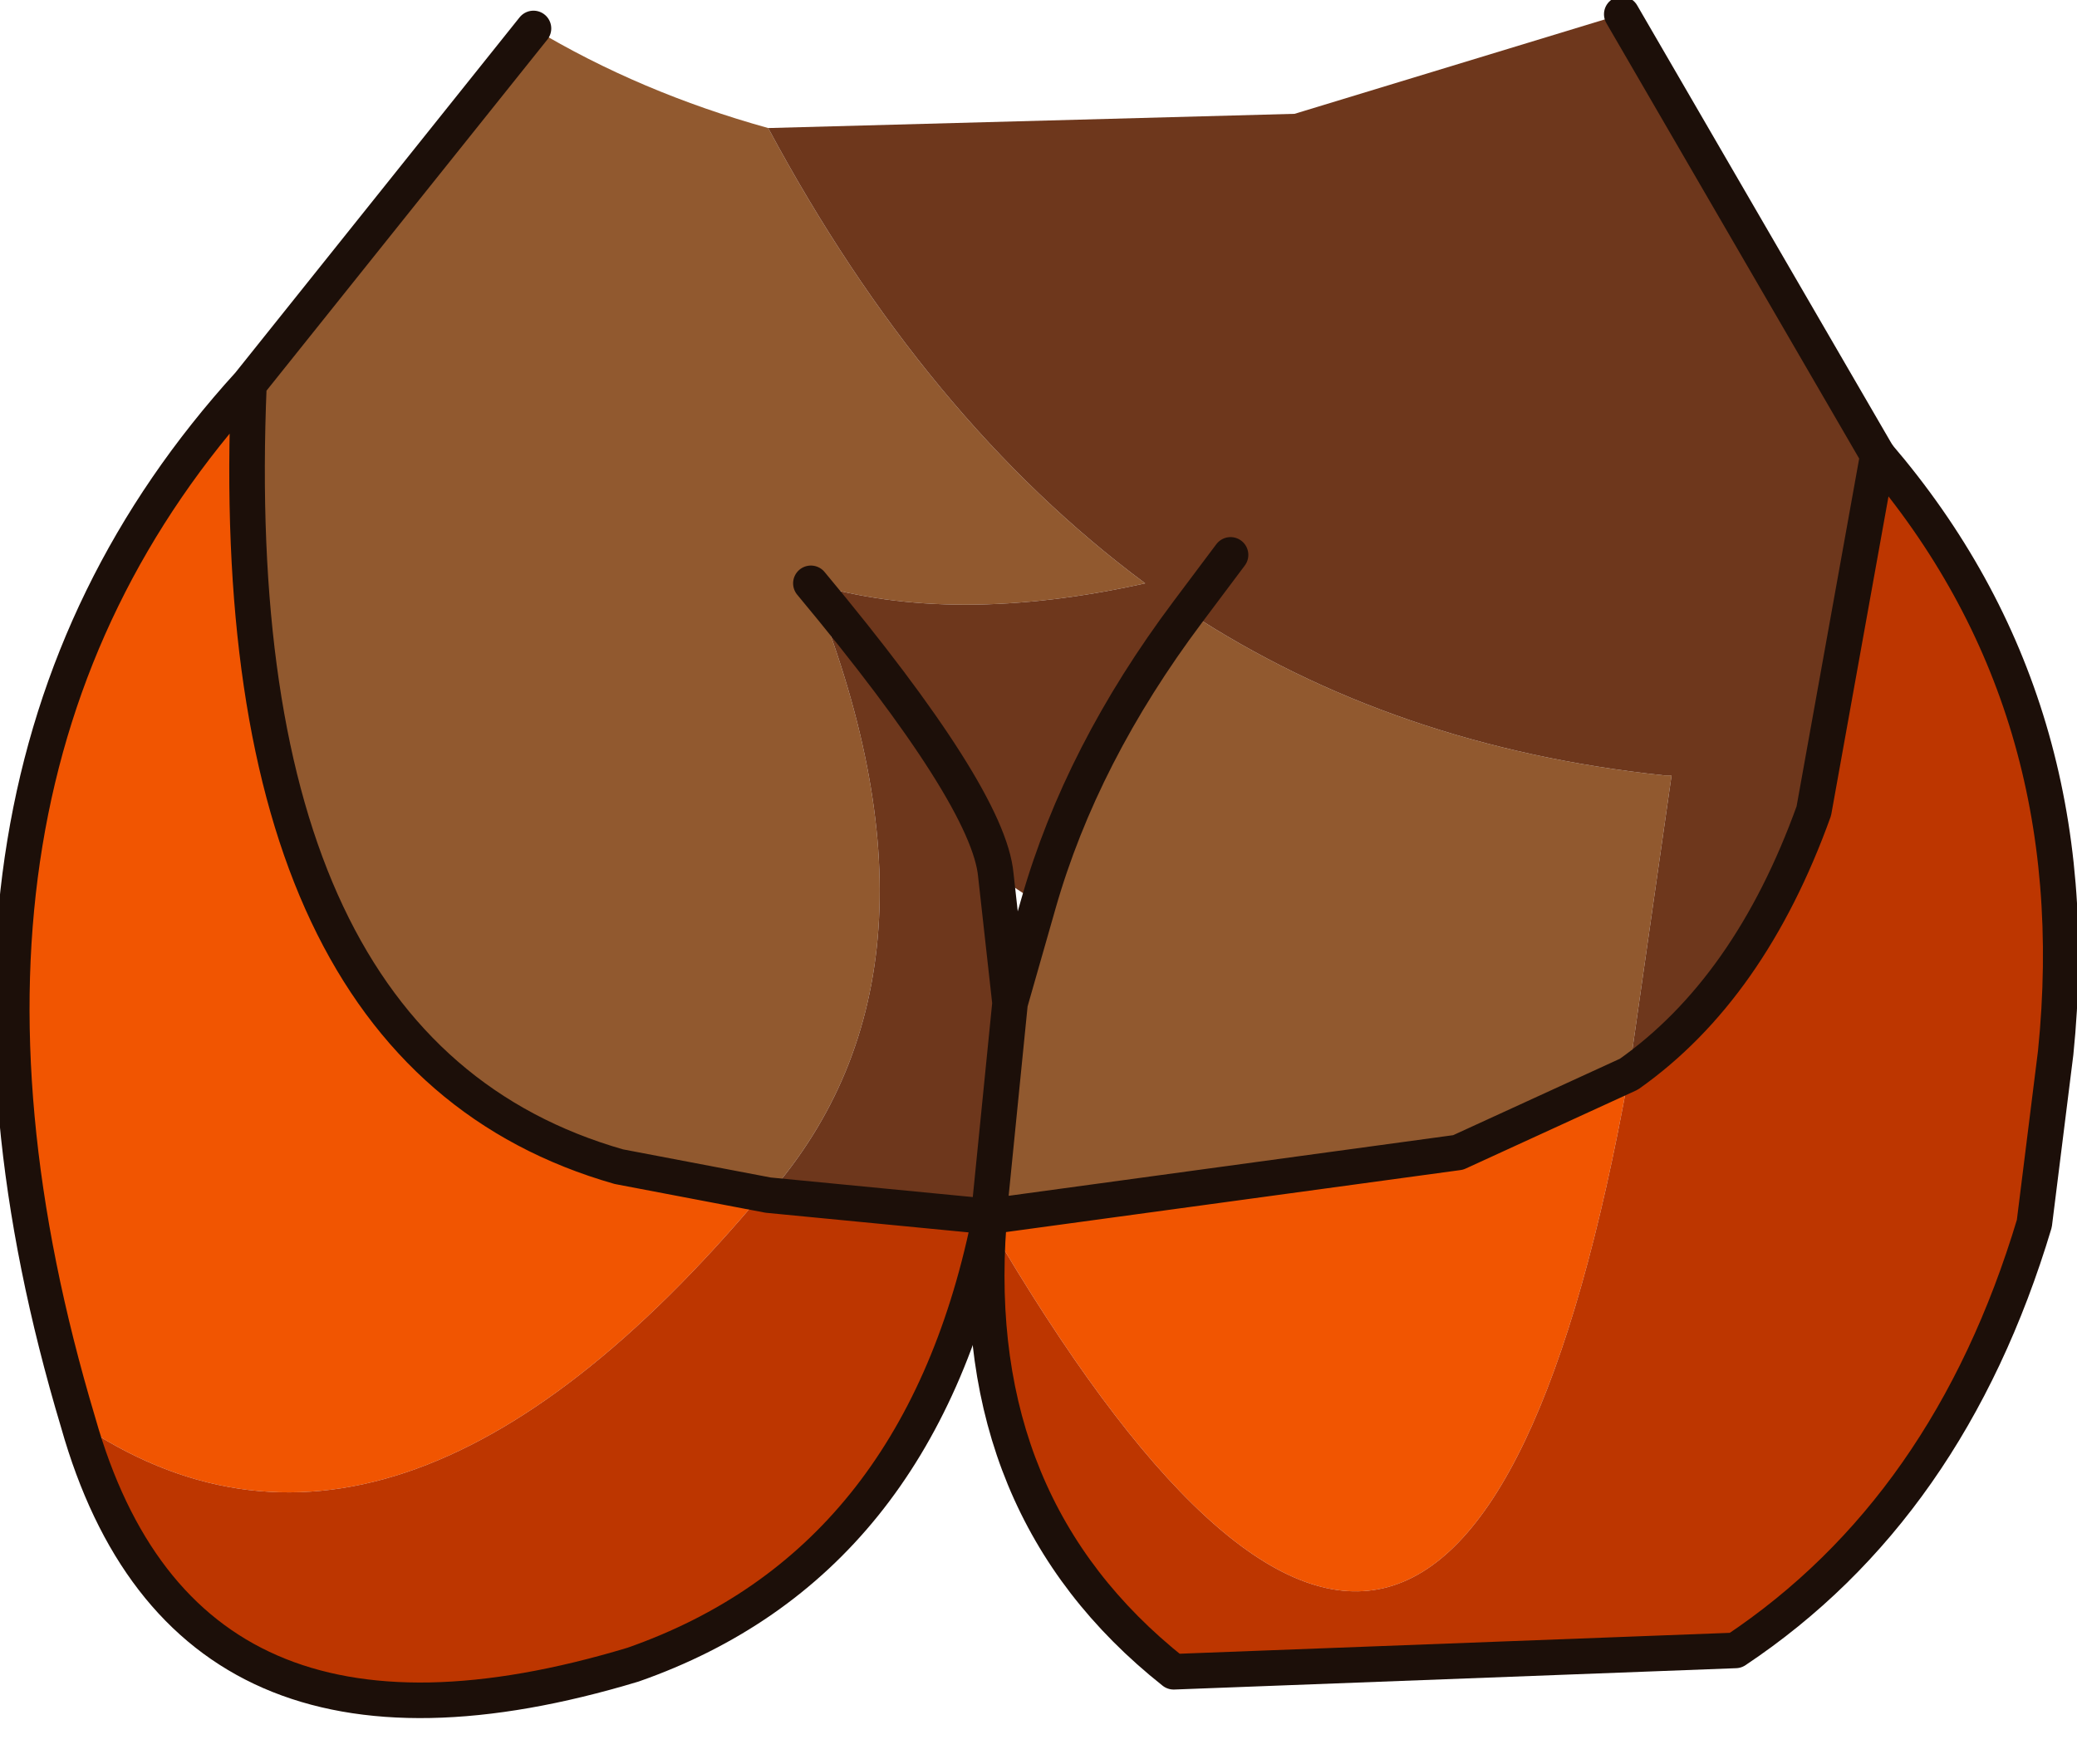
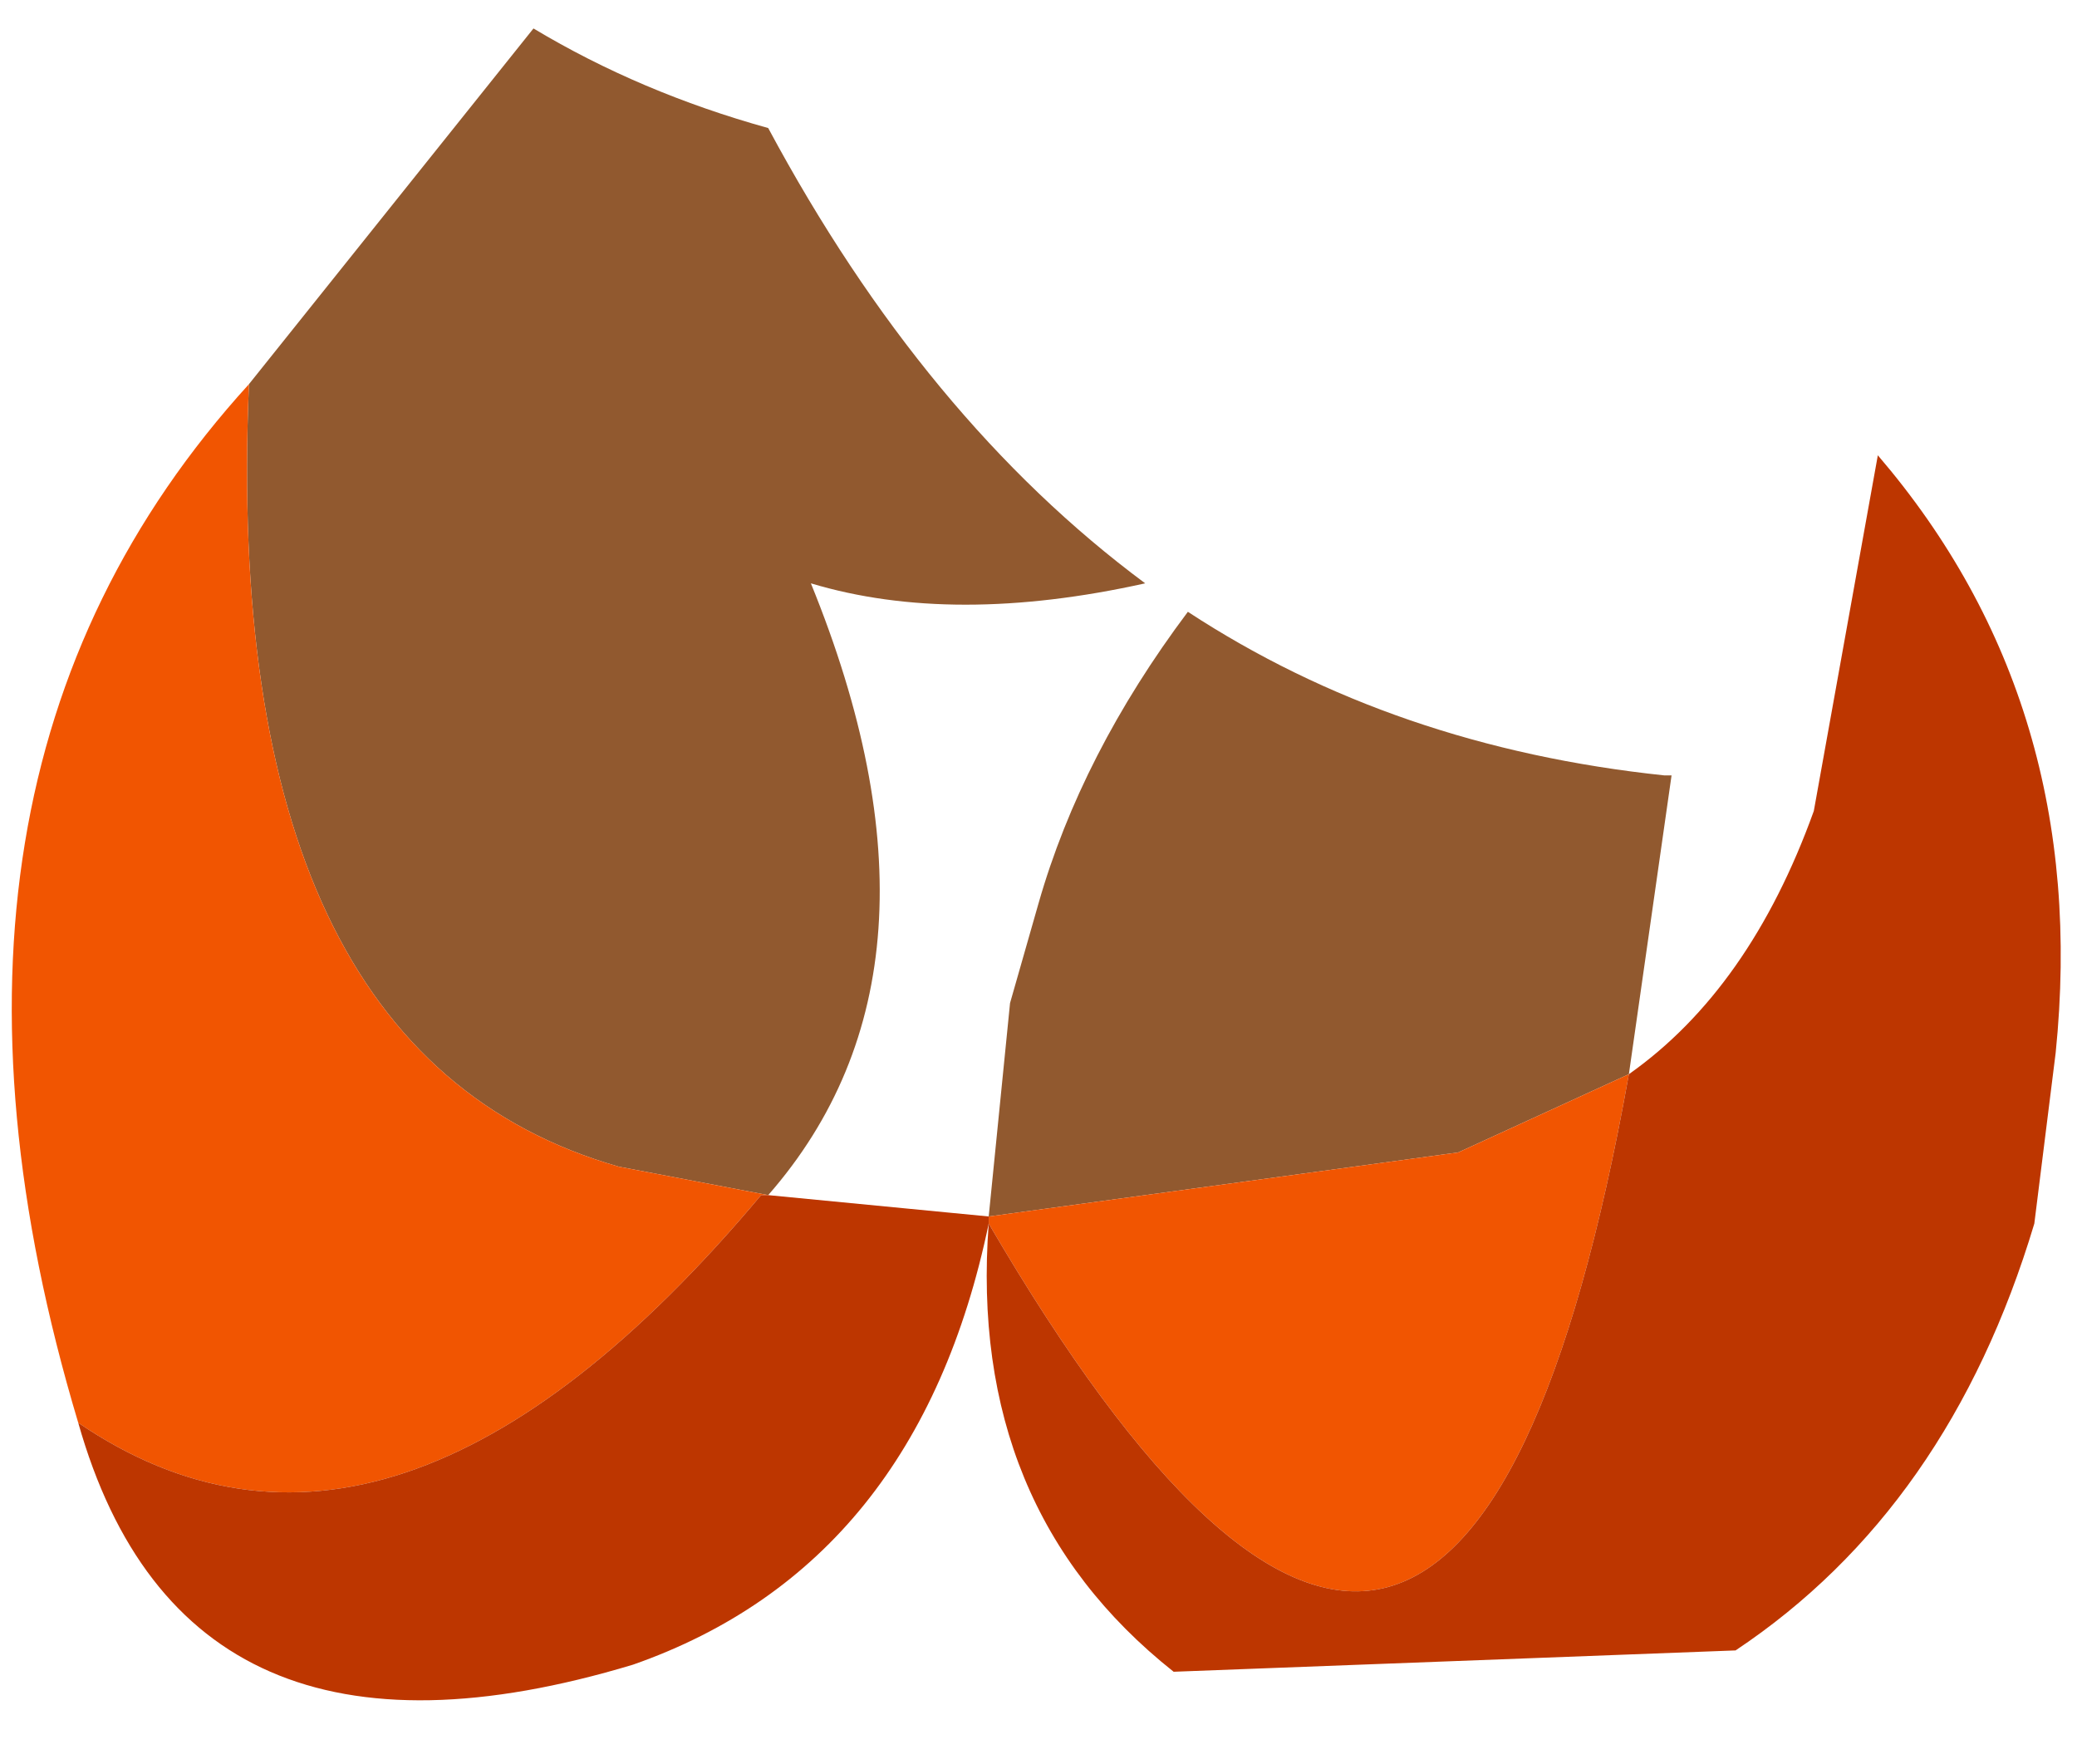
<svg xmlns="http://www.w3.org/2000/svg" height="12.4px" width="14.6px">
  <g transform="matrix(1.0, 0.0, 0.0, 1.0, -10.5, -39.3)">
    <path d="M12.25 42.0 L14.25 39.5 Q15.0 39.95 15.9 40.2 17.0 42.25 18.55 43.4 17.2 43.7 16.2 43.4 17.3 46.1 15.9 47.7 L14.85 47.5 Q12.05 46.7 12.25 42.0 M17.8 45.65 Q18.1 44.6 18.85 43.6 20.3 44.55 22.2 44.75 L22.25 44.75 21.95 46.85 20.75 47.4 17.45 47.85 17.6 46.35 17.8 45.65" fill="#91592f" fill-rule="evenodd" stroke="none" />
    <path d="M17.45 47.9 L17.45 47.85 20.75 47.4 21.95 46.85 Q20.75 53.55 17.45 47.9 M11.05 49.3 Q9.7 44.8 12.25 42.0 12.05 46.7 14.85 47.5 L15.9 47.7 15.85 47.7 Q13.25 50.8 11.05 49.3" fill="#f15501" fill-rule="evenodd" stroke="none" />
    <path d="M23.7 42.5 Q25.2 44.25 24.95 46.7 L24.8 47.9 Q24.2 49.9 22.7 50.9 L18.75 51.05 Q17.3 49.9 17.45 47.9 16.95 50.3 14.95 51.0 11.8 51.95 11.05 49.3 13.25 50.8 15.85 47.7 L15.9 47.7 17.45 47.85 17.45 47.9 Q20.75 53.55 21.95 46.85 22.8 46.25 23.25 45.0 L23.7 42.5" fill="#bd3600" fill-rule="evenodd" stroke="none" />
-     <path d="M15.9 40.2 L19.6 40.1 21.9 39.4 23.7 42.5 23.25 45.0 Q22.8 46.25 21.95 46.85 L22.25 44.75 22.2 44.75 Q20.3 44.55 18.85 43.6 18.1 44.6 17.8 45.65 L17.5 45.45 Q17.45 44.9 16.2 43.4 17.45 44.9 17.5 45.45 L17.6 46.35 17.45 47.85 15.9 47.7 Q17.3 46.1 16.2 43.4 17.2 43.7 18.55 43.4 17.0 42.25 15.9 40.2 M19.15 43.2 L18.85 43.6 19.15 43.2" fill="#6e371c" fill-rule="evenodd" stroke="none" />
-     <path d="M21.9 39.4 L23.7 42.5 23.25 45.0 Q22.8 46.25 21.95 46.85 L20.75 47.4 17.45 47.85 15.9 47.7 14.85 47.5 Q12.05 46.7 12.25 42.0 L14.25 39.5 M17.45 47.85 L17.45 47.9 Q16.95 50.3 14.95 51.0 11.8 51.95 11.05 49.3 9.7 44.8 12.25 42.0 M16.2 43.4 Q17.45 44.9 17.5 45.45 L17.6 46.35 17.45 47.85 M17.8 45.65 Q18.1 44.6 18.85 43.6 L19.15 43.2 M17.8 45.65 L17.6 46.35" fill="none" stroke="#1c0f09" stroke-linecap="round" stroke-linejoin="round" stroke-width="0.25" />
-     <path d="M23.7 42.5 Q25.2 44.25 24.95 46.7 L24.8 47.9 Q24.2 49.9 22.7 50.9 L18.75 51.05 Q17.3 49.9 17.45 47.9 L17.45 47.85" fill="none" stroke="#1c0f09" stroke-linecap="round" stroke-linejoin="round" stroke-width="0.25" />
  </g>
</svg>